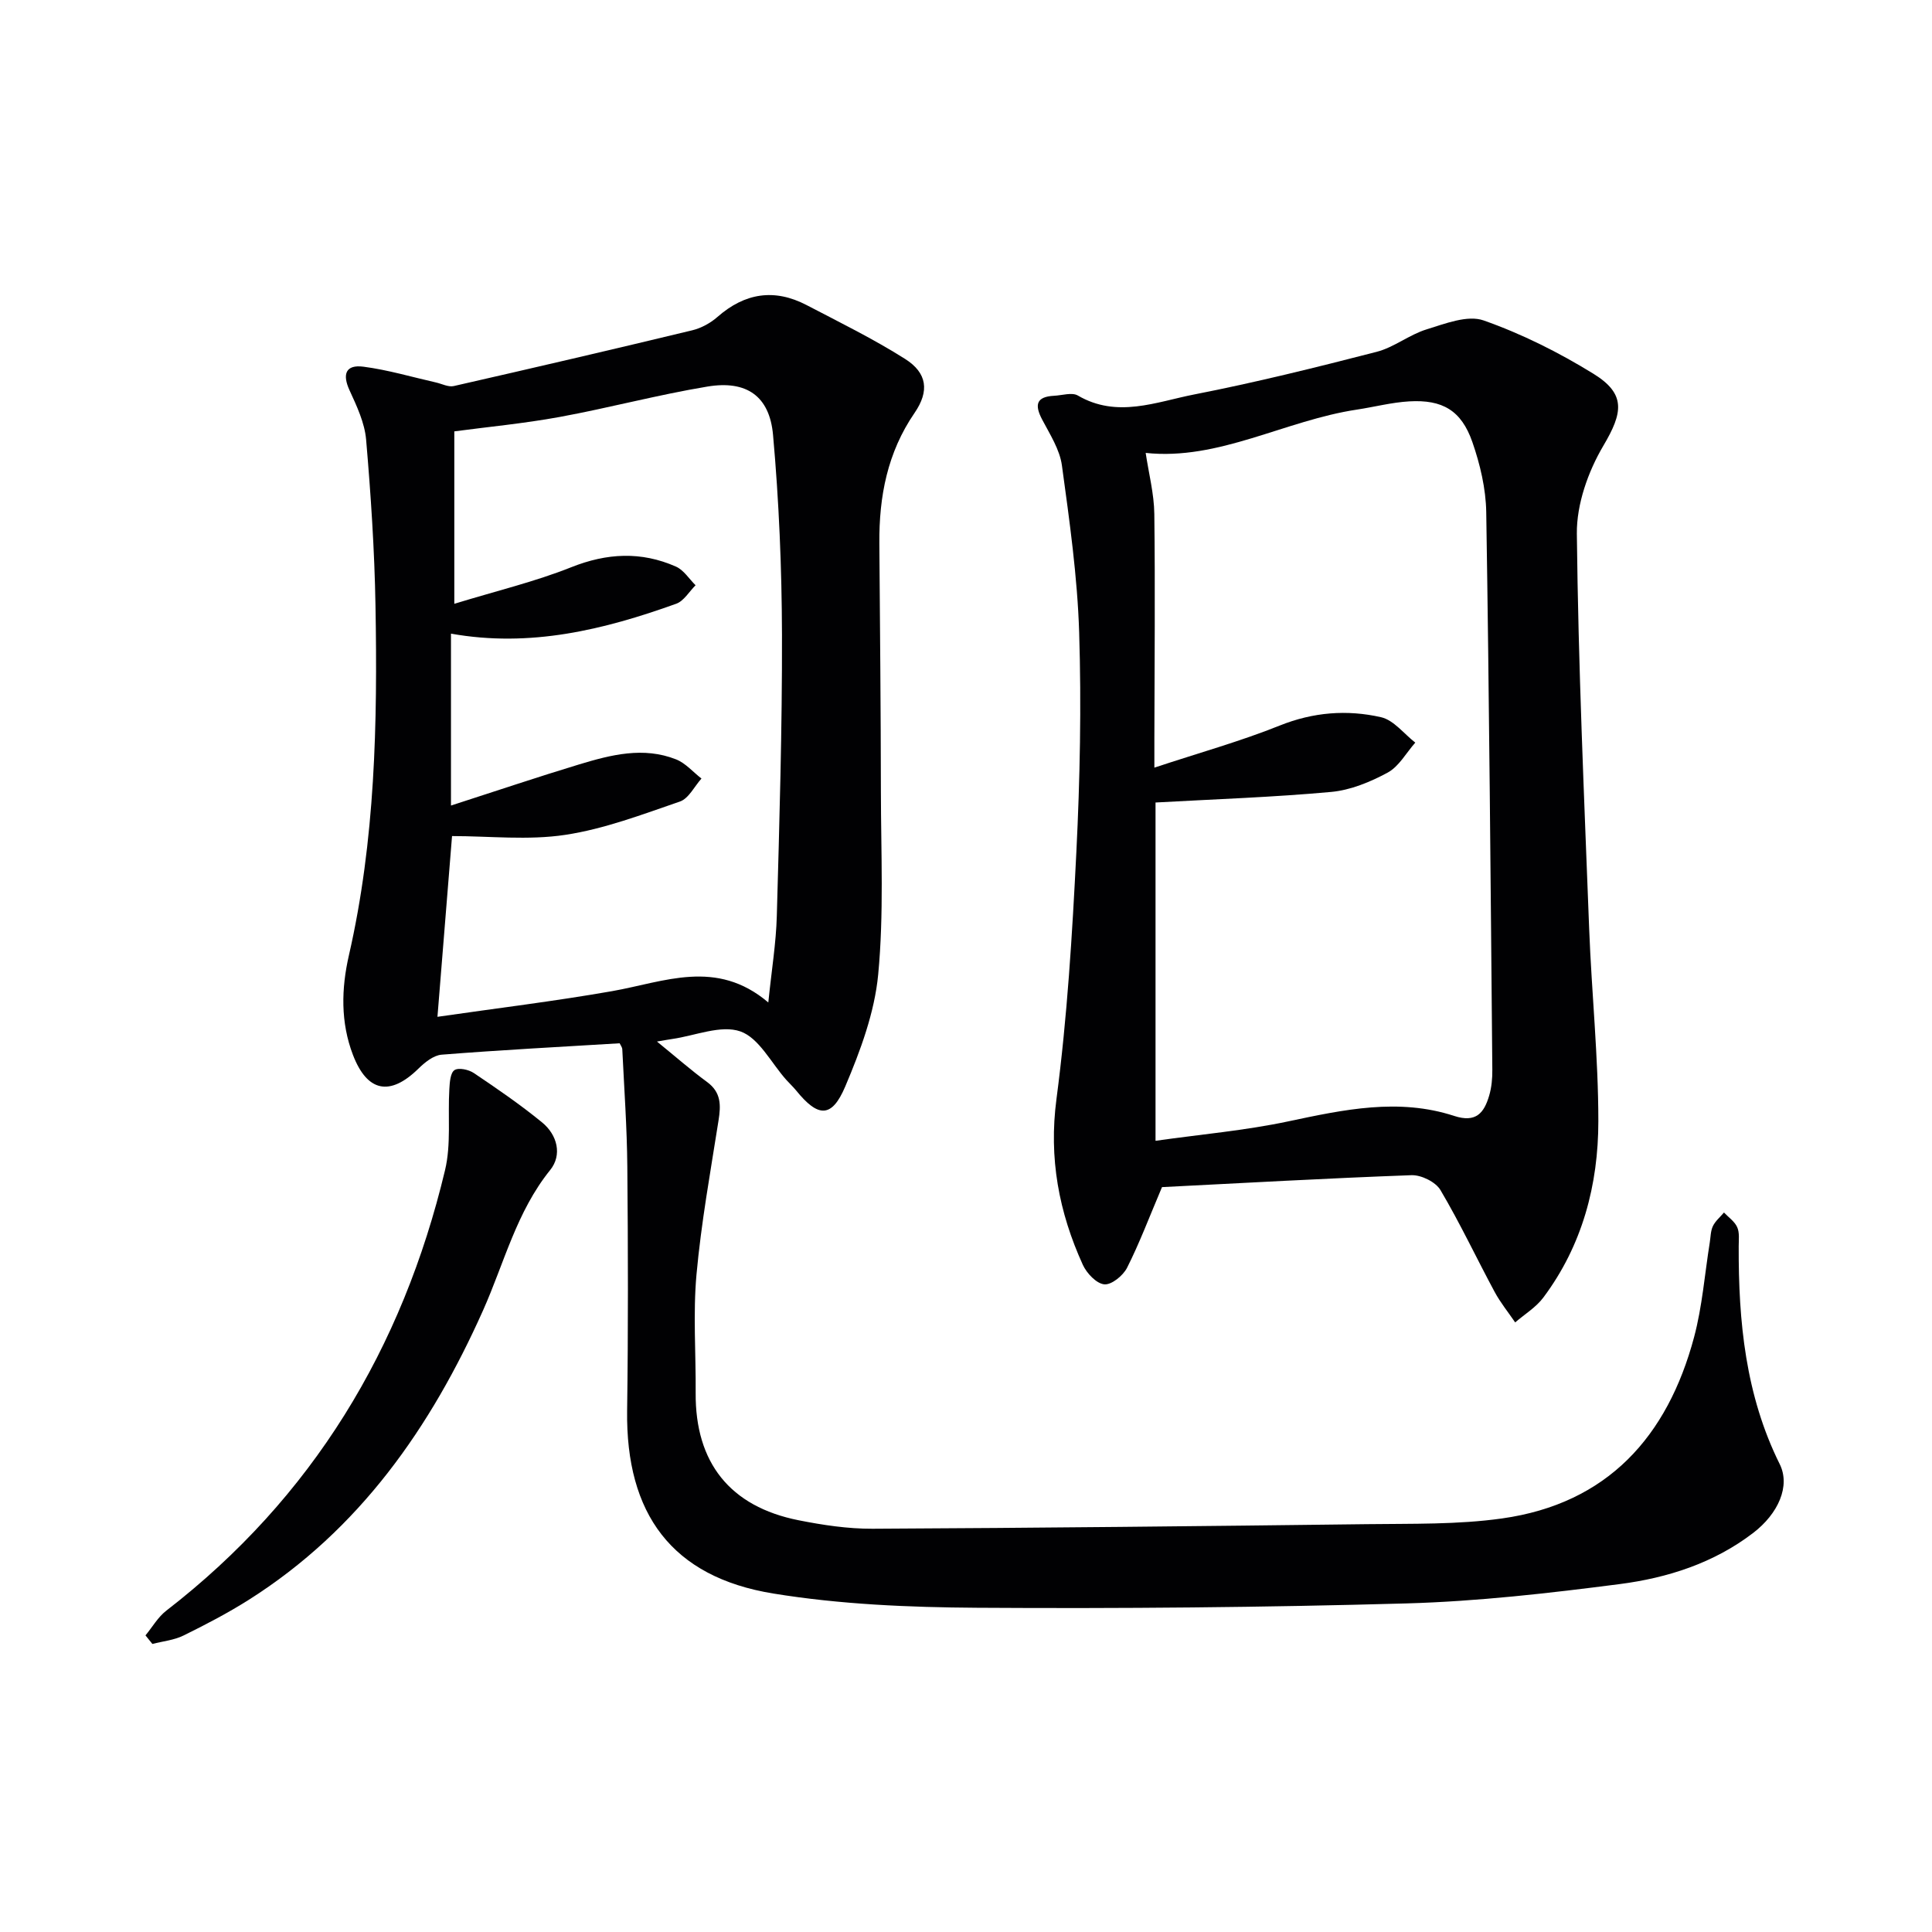
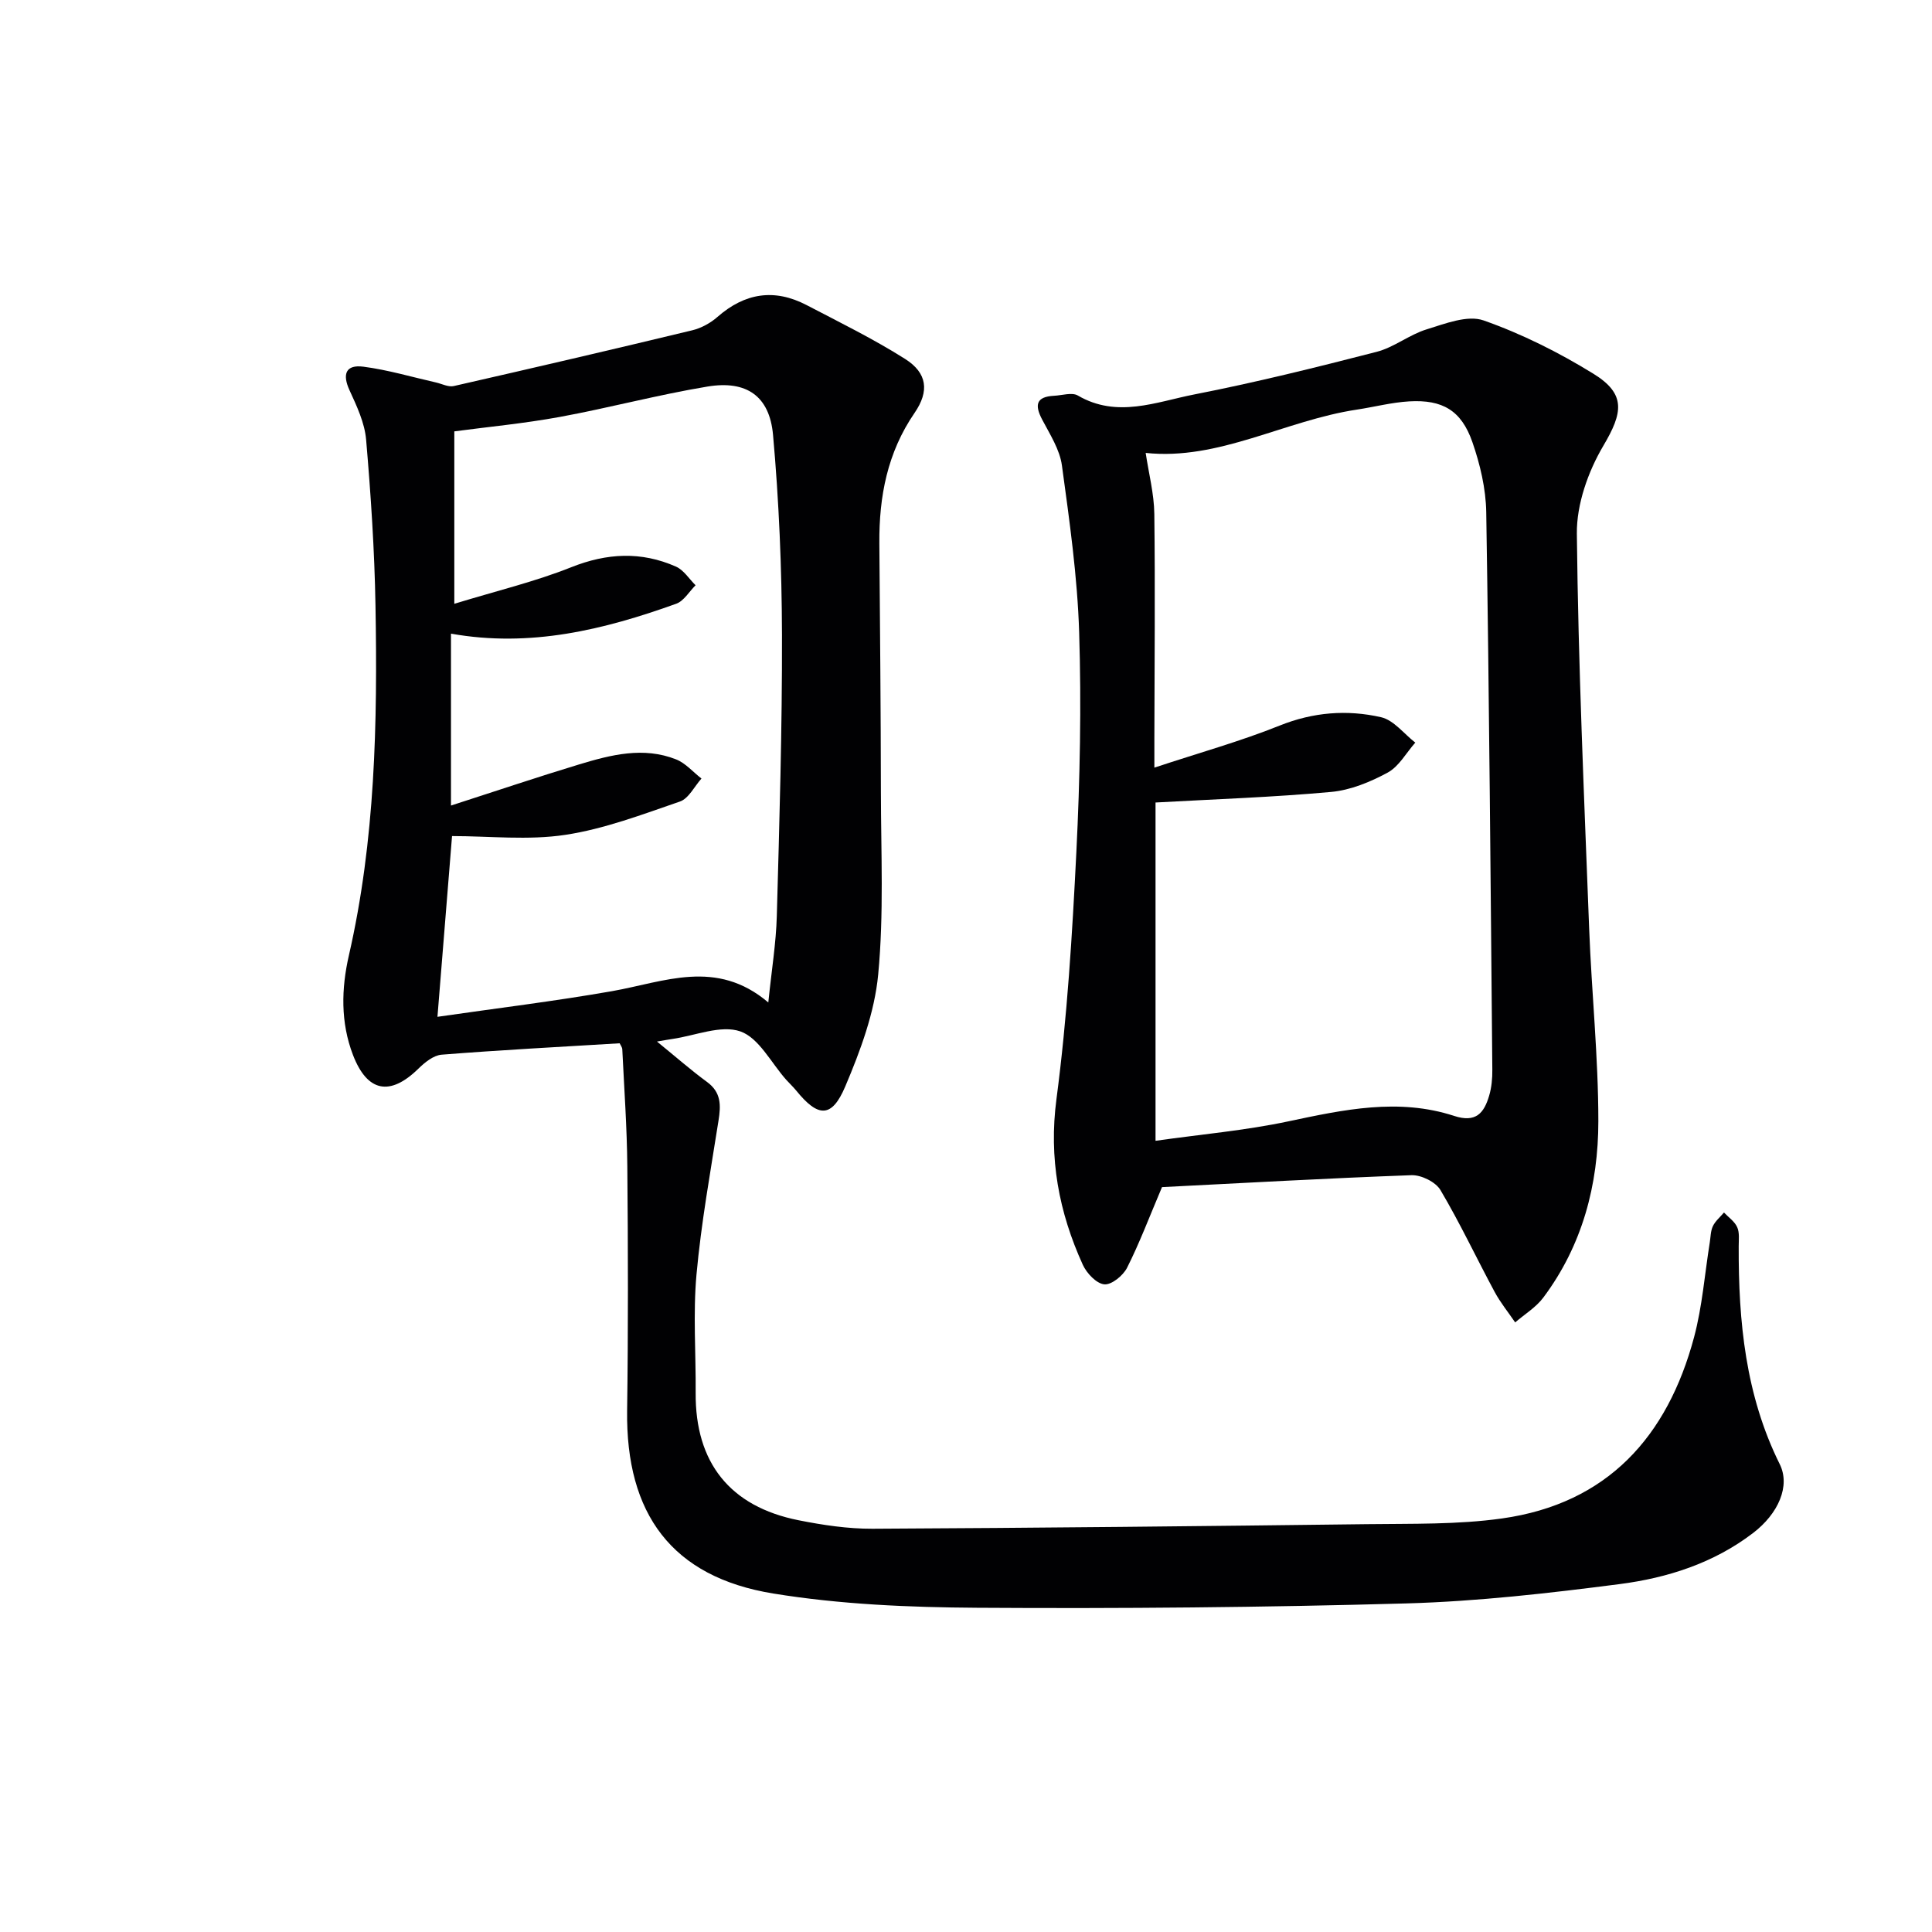
<svg xmlns="http://www.w3.org/2000/svg" enable-background="new 0 0 400 400" viewBox="0 0 400 400">
  <g fill="#010103">
    <path d="m128.29 216c-12.37.75-24.62 1.39-36.85 2.36-1.69.13-3.51 1.61-4.83 2.91-5.87 5.74-10.57 4.84-13.53-2.85-2.59-6.75-2.42-13.74-.85-20.6 5.47-23.89 5.94-48.14 5.51-72.45-.2-11.46-.96-22.92-1.94-34.35-.3-3.49-1.94-6.96-3.44-10.23-1.53-3.33-.78-5.35 2.89-4.87 5.07.66 10.03 2.14 15.03 3.27 1.22.28 2.55.99 3.66.74 16.48-3.75 32.93-7.58 49.36-11.54 1.88-.45 3.79-1.5 5.25-2.78 5.67-4.97 11.78-5.92 18.44-2.45 6.88 3.59 13.87 7.02 20.41 11.16 4.56 2.89 5.06 6.64 1.95 11.17-5.63 8.2-7.36 17.3-7.29 26.97.13 17.16.3 34.32.32 51.49.02 12.61.63 25.3-.56 37.81-.75 7.88-3.68 15.77-6.81 23.16-2.8 6.62-5.63 6.47-10.18.85-.63-.77-1.37-1.45-2.04-2.2-3.12-3.49-5.65-8.68-9.51-10.03-4.03-1.4-9.35.89-14.1 1.57-.78.11-1.55.26-3.16.53 3.84 3.12 7 5.9 10.38 8.38 2.94 2.16 2.86 4.83 2.36 7.99-1.67 10.61-3.59 21.2-4.56 31.88-.73 8.1-.11 16.32-.17 24.49-.11 14.42 7.08 23.54 21.3 26.37 5.03 1 10.21 1.78 15.31 1.76 34.15-.17 68.29-.53 102.44-.95 9.31-.12 18.72.11 27.89-1.18 21.86-3.07 34.27-16.96 39.77-37.53 1.7-6.37 2.2-13.07 3.25-19.61.18-1.14.17-2.39.65-3.39.51-1.06 1.51-1.88 2.29-2.81.95 1 2.21 1.85 2.74 3.04.51 1.13.31 2.61.31 3.93-.06 15.59 1.4 30.84 8.49 45.12 2.25 4.52-.28 10.26-5.51 14.26-8.16 6.24-17.73 9.3-27.63 10.58-14.64 1.89-29.38 3.58-44.12 4-29.62.83-59.27 1.09-88.91.9-14.09-.09-28.34-.69-42.21-2.95-21-3.42-30.54-16.5-30.25-37.88.23-16.83.19-33.67.04-50.5-.07-8.09-.65-16.17-1.04-24.26-.01-.46-.37-.89-.55-1.28zm-34.92-49.22c9.3-3 17.9-5.9 26.58-8.53 6.55-1.98 13.27-3.7 20.02-1.03 1.97.78 3.52 2.62 5.26 3.97-1.47 1.64-2.64 4.13-4.46 4.76-7.8 2.68-15.66 5.68-23.75 6.9-7.68 1.16-15.67.25-23.43.25-.95 11.76-1.94 24.07-3.02 37.42 12.29-1.78 24.27-3.23 36.14-5.31 10.81-1.9 21.59-6.81 32.36 2.34.68-6.71 1.61-12.3 1.76-17.91.54-19.42 1.12-38.85 1.07-58.27-.04-13.78-.62-27.6-1.85-41.32-.72-8.07-5.51-11.35-13.56-10.02-10.28 1.7-20.38 4.42-30.63 6.3-7.44 1.36-15 2.07-21.8 2.98v35.7c8.85-2.71 16.73-4.59 24.18-7.56 7.42-2.96 14.52-3.32 21.71-.14 1.61.71 2.72 2.54 4.06 3.86-1.32 1.31-2.42 3.26-4.01 3.83-14.97 5.38-30.22 9.12-46.63 6.19z" />
    <path d="m240.58 245.78c-2.64 6.22-4.66 11.6-7.23 16.69-.82 1.63-3.22 3.58-4.71 3.44-1.63-.15-3.65-2.29-4.45-4.04-4.96-10.9-7.08-22.06-5.46-34.33 2.23-16.94 3.27-34.07 4.12-51.16.75-15.12 1.05-30.3.58-45.42-.36-11.56-2-23.11-3.57-34.59-.45-3.3-2.48-6.44-4.09-9.5-1.61-3.05-1.24-4.74 2.47-4.93 1.66-.08 3.7-.76 4.92-.05 8.13 4.75 16.2 1.32 24.08-.22 12.69-2.48 25.26-5.6 37.79-8.83 3.6-.93 6.75-3.55 10.34-4.65 3.83-1.18 8.46-3.02 11.79-1.85 7.91 2.78 15.59 6.63 22.74 11.04 6.82 4.21 6.09 8.09 2.05 14.92-3.15 5.33-5.54 12.09-5.48 18.18.29 27.27 1.51 54.54 2.55 81.8.51 13.29 1.9 26.57 1.9 39.85 0 13.16-3.31 25.71-11.38 36.5-1.52 2.04-3.87 3.46-5.84 5.16-1.43-2.1-3.06-4.1-4.26-6.33-3.77-7.01-7.16-14.23-11.21-21.07-.99-1.68-3.98-3.15-6-3.08-17.58.64-35.16 1.64-51.65 2.47zm-1.34-9.59c9.44-1.34 18.57-2.13 27.47-4.02 11.46-2.43 22.84-4.89 34.36-1.13 4.53 1.48 6.19-.63 7.24-4.18.51-1.71.68-3.59.66-5.39-.35-38.48-.65-76.95-1.26-115.43-.08-4.88-1.27-9.91-2.88-14.54-2.28-6.53-6.18-8.8-13.07-8.4-3.62.21-7.19 1.15-10.8 1.7-14.94 2.24-28.62 10.59-43.76 8.97.63 4.24 1.74 8.44 1.79 12.66.19 15.5.04 31 .01 46.5v6c9.37-3.1 17.82-5.45 25.92-8.7 6.97-2.8 13.97-3.34 21.01-1.74 2.63.6 4.74 3.44 7.09 5.26-1.88 2.12-3.38 4.94-5.72 6.21-3.59 1.94-7.68 3.63-11.69 4-11.99 1.1-24.04 1.5-36.37 2.19z" />
-     <path d="m30.12 338.59c1.42-1.72 2.58-3.78 4.3-5.11 30.3-23.42 48.9-54.28 57.72-91.21 1.28-5.35.56-11.16.89-16.76.08-1.39.2-3.37 1.06-3.95.85-.57 2.94-.12 4.01.6 4.82 3.24 9.63 6.54 14.13 10.22 3.17 2.59 4.2 6.74 1.68 9.86-6.98 8.65-9.52 19.25-13.89 29.04-10.84 24.27-25.59 45.43-48.49 59.93-4.33 2.74-8.91 5.13-13.52 7.4-1.96.97-4.29 1.19-6.46 1.75-.47-.59-.95-1.18-1.43-1.77z" />
  </g>
</svg>